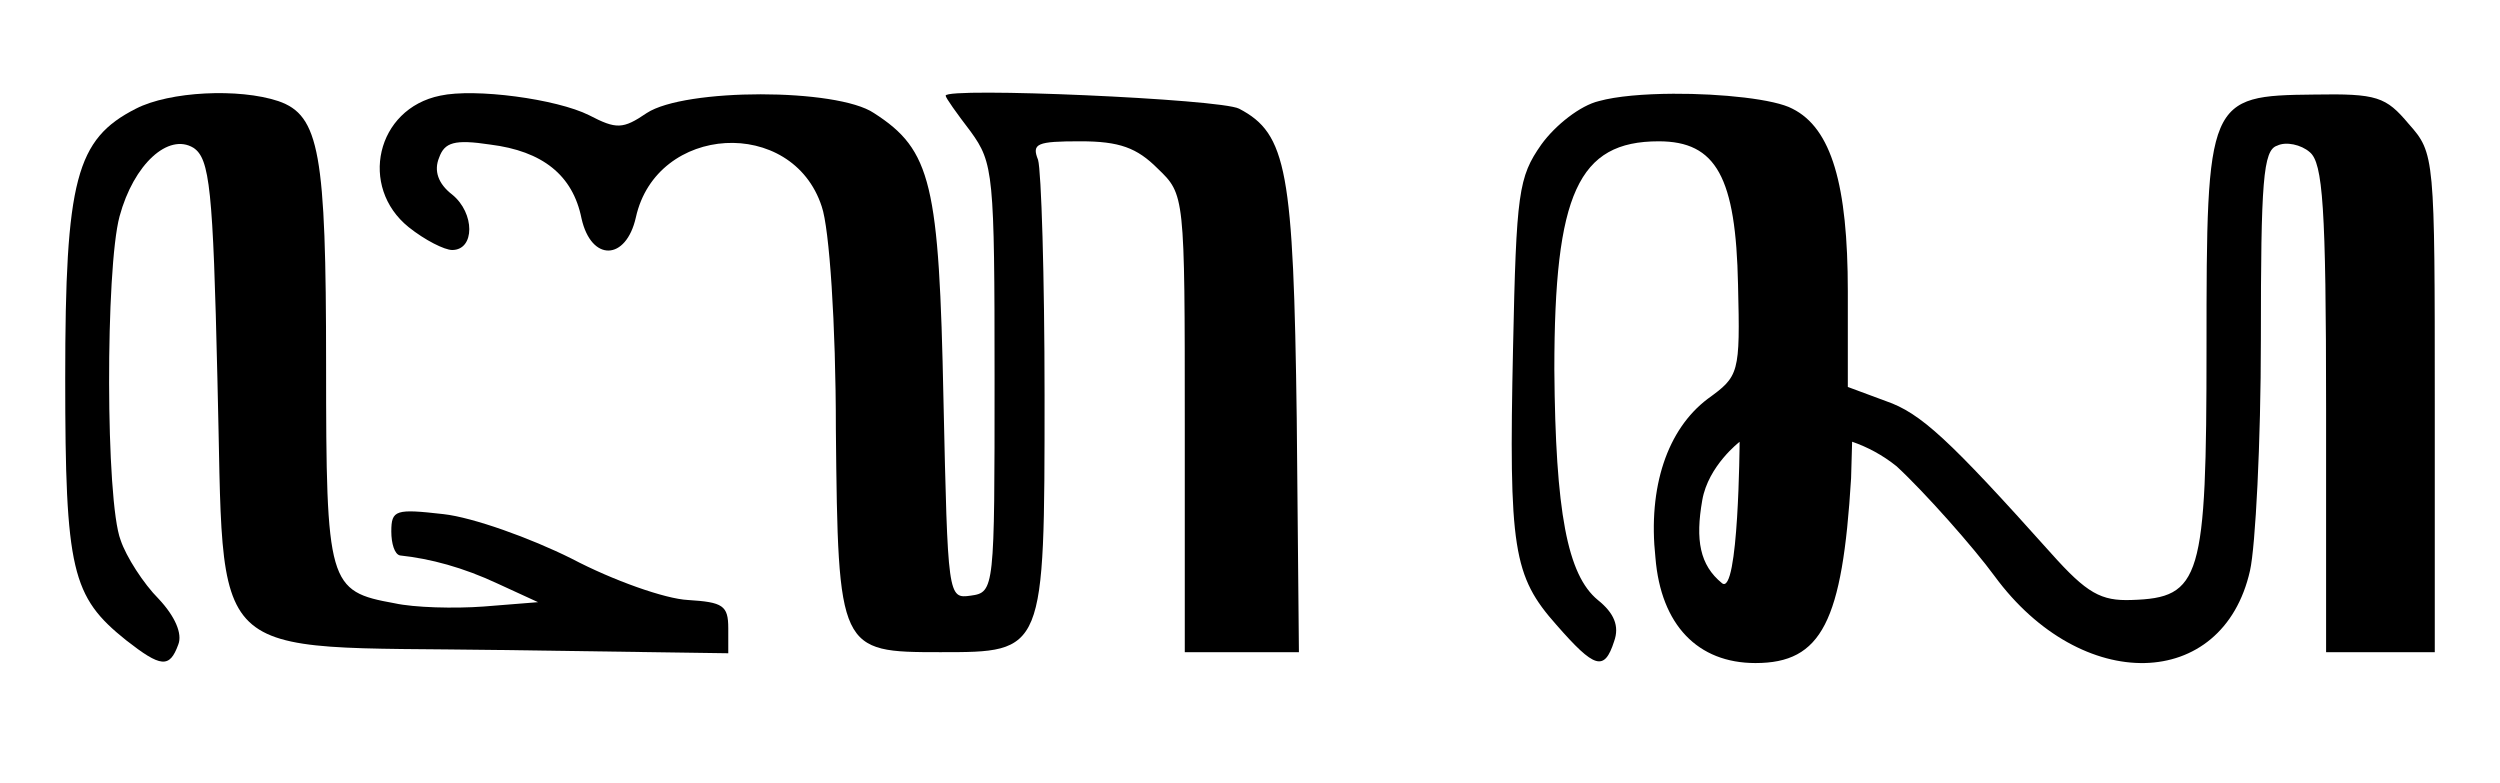
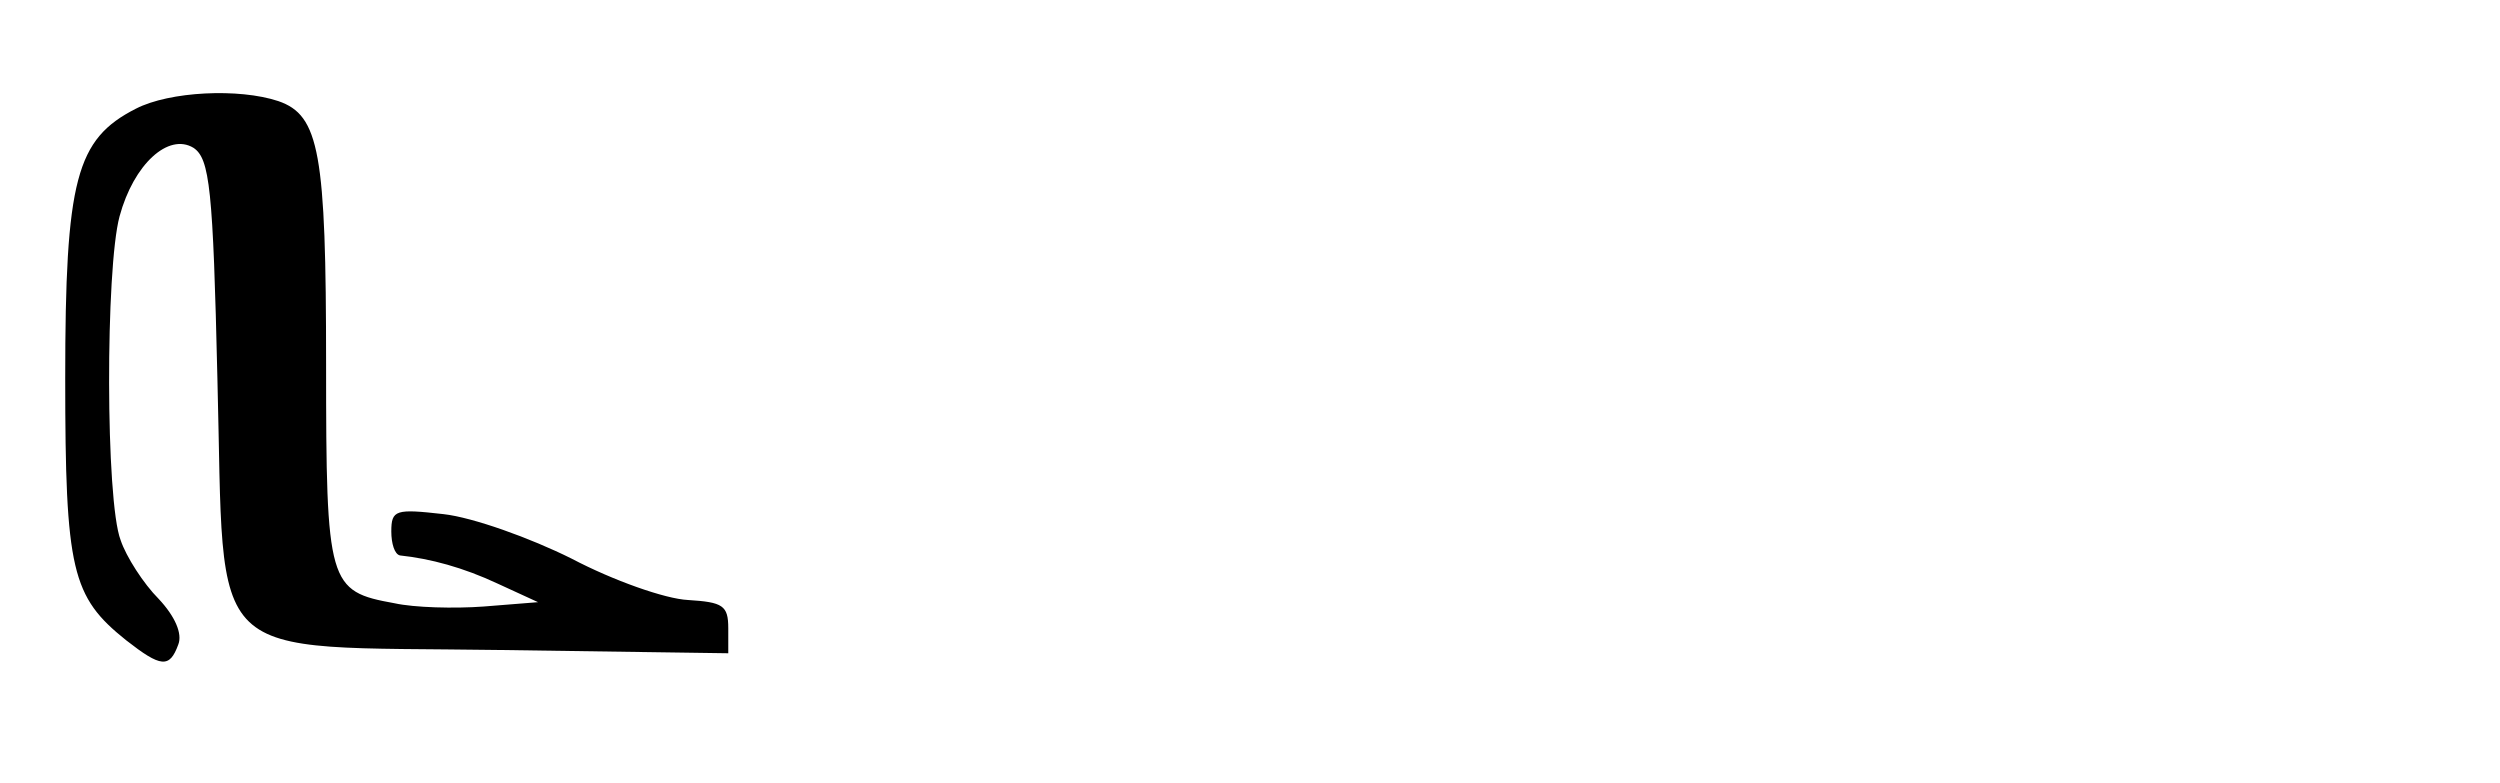
<svg xmlns="http://www.w3.org/2000/svg" xmlns:ns1="http://www.inkscape.org/namespaces/inkscape" xmlns:ns2="http://sodipodi.sourceforge.net/DTD/sodipodi-0.dtd" ns1:version="1.0 (1.0+r73)" ns2:docname="Aksara_Jawa_-_basa.svg" id="svg12" preserveAspectRatio="xMidYMid meet" viewBox="0 0 230 72" height="72pt" width="230pt" version="1.0">
  <defs id="defs16" />
  <ns2:namedview ns1:current-layer="svg12" ns1:window-maximized="0" ns1:window-y="0" ns1:window-x="0" ns1:cy="58.564421" ns1:cx="207.8446" ns1:zoom="10.791064" showgrid="false" id="namedview14" ns1:window-height="744" ns1:window-width="1366" ns1:pageshadow="2" ns1:pageopacity="0" guidetolerance="10" gridtolerance="10" objecttolerance="10" borderopacity="1" bordercolor="#666666" pagecolor="#ffffff" />
  <g id="g10" stroke="none" fill="#000000" transform="translate(0,72) scale(0.1,-0.1)">
    <path id="path4" d="M125 620 c-55 -28 -65 -65 -65 -248 0 -177 6 -201 56 -241 32 -25 40 -26 48 -4 4 10 -3 26 -18 42 -14 14 -30 39 -35 54 -14 36 -14 250 -1 298 13 48 45 77 68 63 15 -10 18 -38 22 -212 7 -268 -16 -246 260 -250 l210 -3 0 23 c0 21 -5 24 -37 26 -21 1 -69 18 -107 38 -38 19 -91 38 -118 41 -44 5 -48 4 -48 -16 0 -11 3 -21 8 -22 28 -3 58 -11 90 -26 l37 -17 -50 -4 c-27 -2 -64 -1 -82 3 -61 11 -63 17 -63 220 0 194 -6 229 -44 242 -36 12 -100 9 -131 -7z" />
-     <path id="path6" d="M405 632 c-59 -12 -75 -84 -29 -121 15 -12 33 -21 40 -21 21 0 21 34 0 51 -13 10 -17 22 -12 34 5 14 14 17 47 12 48 -6 76 -28 84 -68 9 -40 41 -39 50 1 19 86 144 93 171 10 7 -20 13 -108 13 -205 2 -204 3 -205 96 -205 96 0 96 -1 96 236 0 110 -3 207 -6 217 -6 15 -1 17 39 17 36 0 52 -6 71 -25 25 -24 25 -24 25 -235 l0 -210 53 0 52 0 -2 215 c-3 228 -9 262 -53 285 -17 9 -270 20 -270 12 0 -2 10 -16 23 -33 21 -29 22 -39 22 -227 0 -194 0 -197 -22 -200 -21 -3 -21 -1 -25 180 -4 199 -11 230 -64 264 -34 23 -174 23 -209 0 -22 -15 -28 -15 -53 -2 -30 15 -105 25 -137 18z" />
-     <path ns2:nodetypes="scccccccscccscccccsccscccsccsccccscscssc" transform="matrix(7.5,0,0,-7.5,0,720)" d="m 205.248,11.5 c -3.577,0.019 -6.965,0.3 -9.115,0.9 -2.267,0.533 -5.333,2.932 -7.066,5.332 -2.8,4 -3.067,5.867 -3.467,24.934 -0.533,24.667 6.5e-4,28 5.334,34 4.667,5.333 5.866,5.733 7.066,2 0.667,-1.867 0,-3.466 -2,-5.066 -3.733,-3.067 -5.201,-10.799 -5.334,-28.266 0,-21.6 2.934,-28 12.801,-28 7.067,0 9.466,4.4 9.732,17.6 0.267,10.933 0.134,11.2 -3.732,14 -4.933,3.733 -7.334,10.8 -6.4,19.467 0.667,8.267 5.201,12.934 12.268,12.934 8.133,0 10.666,-5.068 11.732,-22.668 l 0.127,-4.483 c 1.918,0.665 3.747,1.641 5.459,3.017 3.467,3.2 9.48,9.999 12.014,13.466 C 255.333,85.199 272.667,84.8 276,70 c 0.667,-2.933 1.334,-15.734 1.334,-28.4 0,-19.333 0.267,-23.199 2,-23.732 1.067,-0.533 2.933,-0.135 4,0.799 1.6,1.333 2,6.667 2,31.467 V 80 H 292 298.666 V 49.467 c 0,-30.267 7.8e-4,-30.668 -3.199,-34.268 -2.8,-3.333 -3.866,-3.733 -11.6,-3.6 -13.067,0.133 -13.201,0.533 -13.201,31.066 0,28.4 -0.666,30.667 -9.199,30.934 -3.733,0.133 -5.467,-0.799 -9.867,-5.732 -12.533,-14 -15.999,-17.201 -20.266,-18.668 l -4.668,-1.732 V 35.732 c 0,-13.067 -1.999,-19.998 -6.799,-22.398 C 217.701,12.167 211.21,11.469 205.248,11.5 Z m 8.145,42.695 c 0,0 -0.113,19.01 -2.163,17.341 -2.73,-2.223 -3.277,-5.293 -2.417,-10.191 0.742,-4.227 4.58,-7.15 4.58,-7.15 z" style="stroke-width:0.133" id="path8" />
  </g>
</svg>